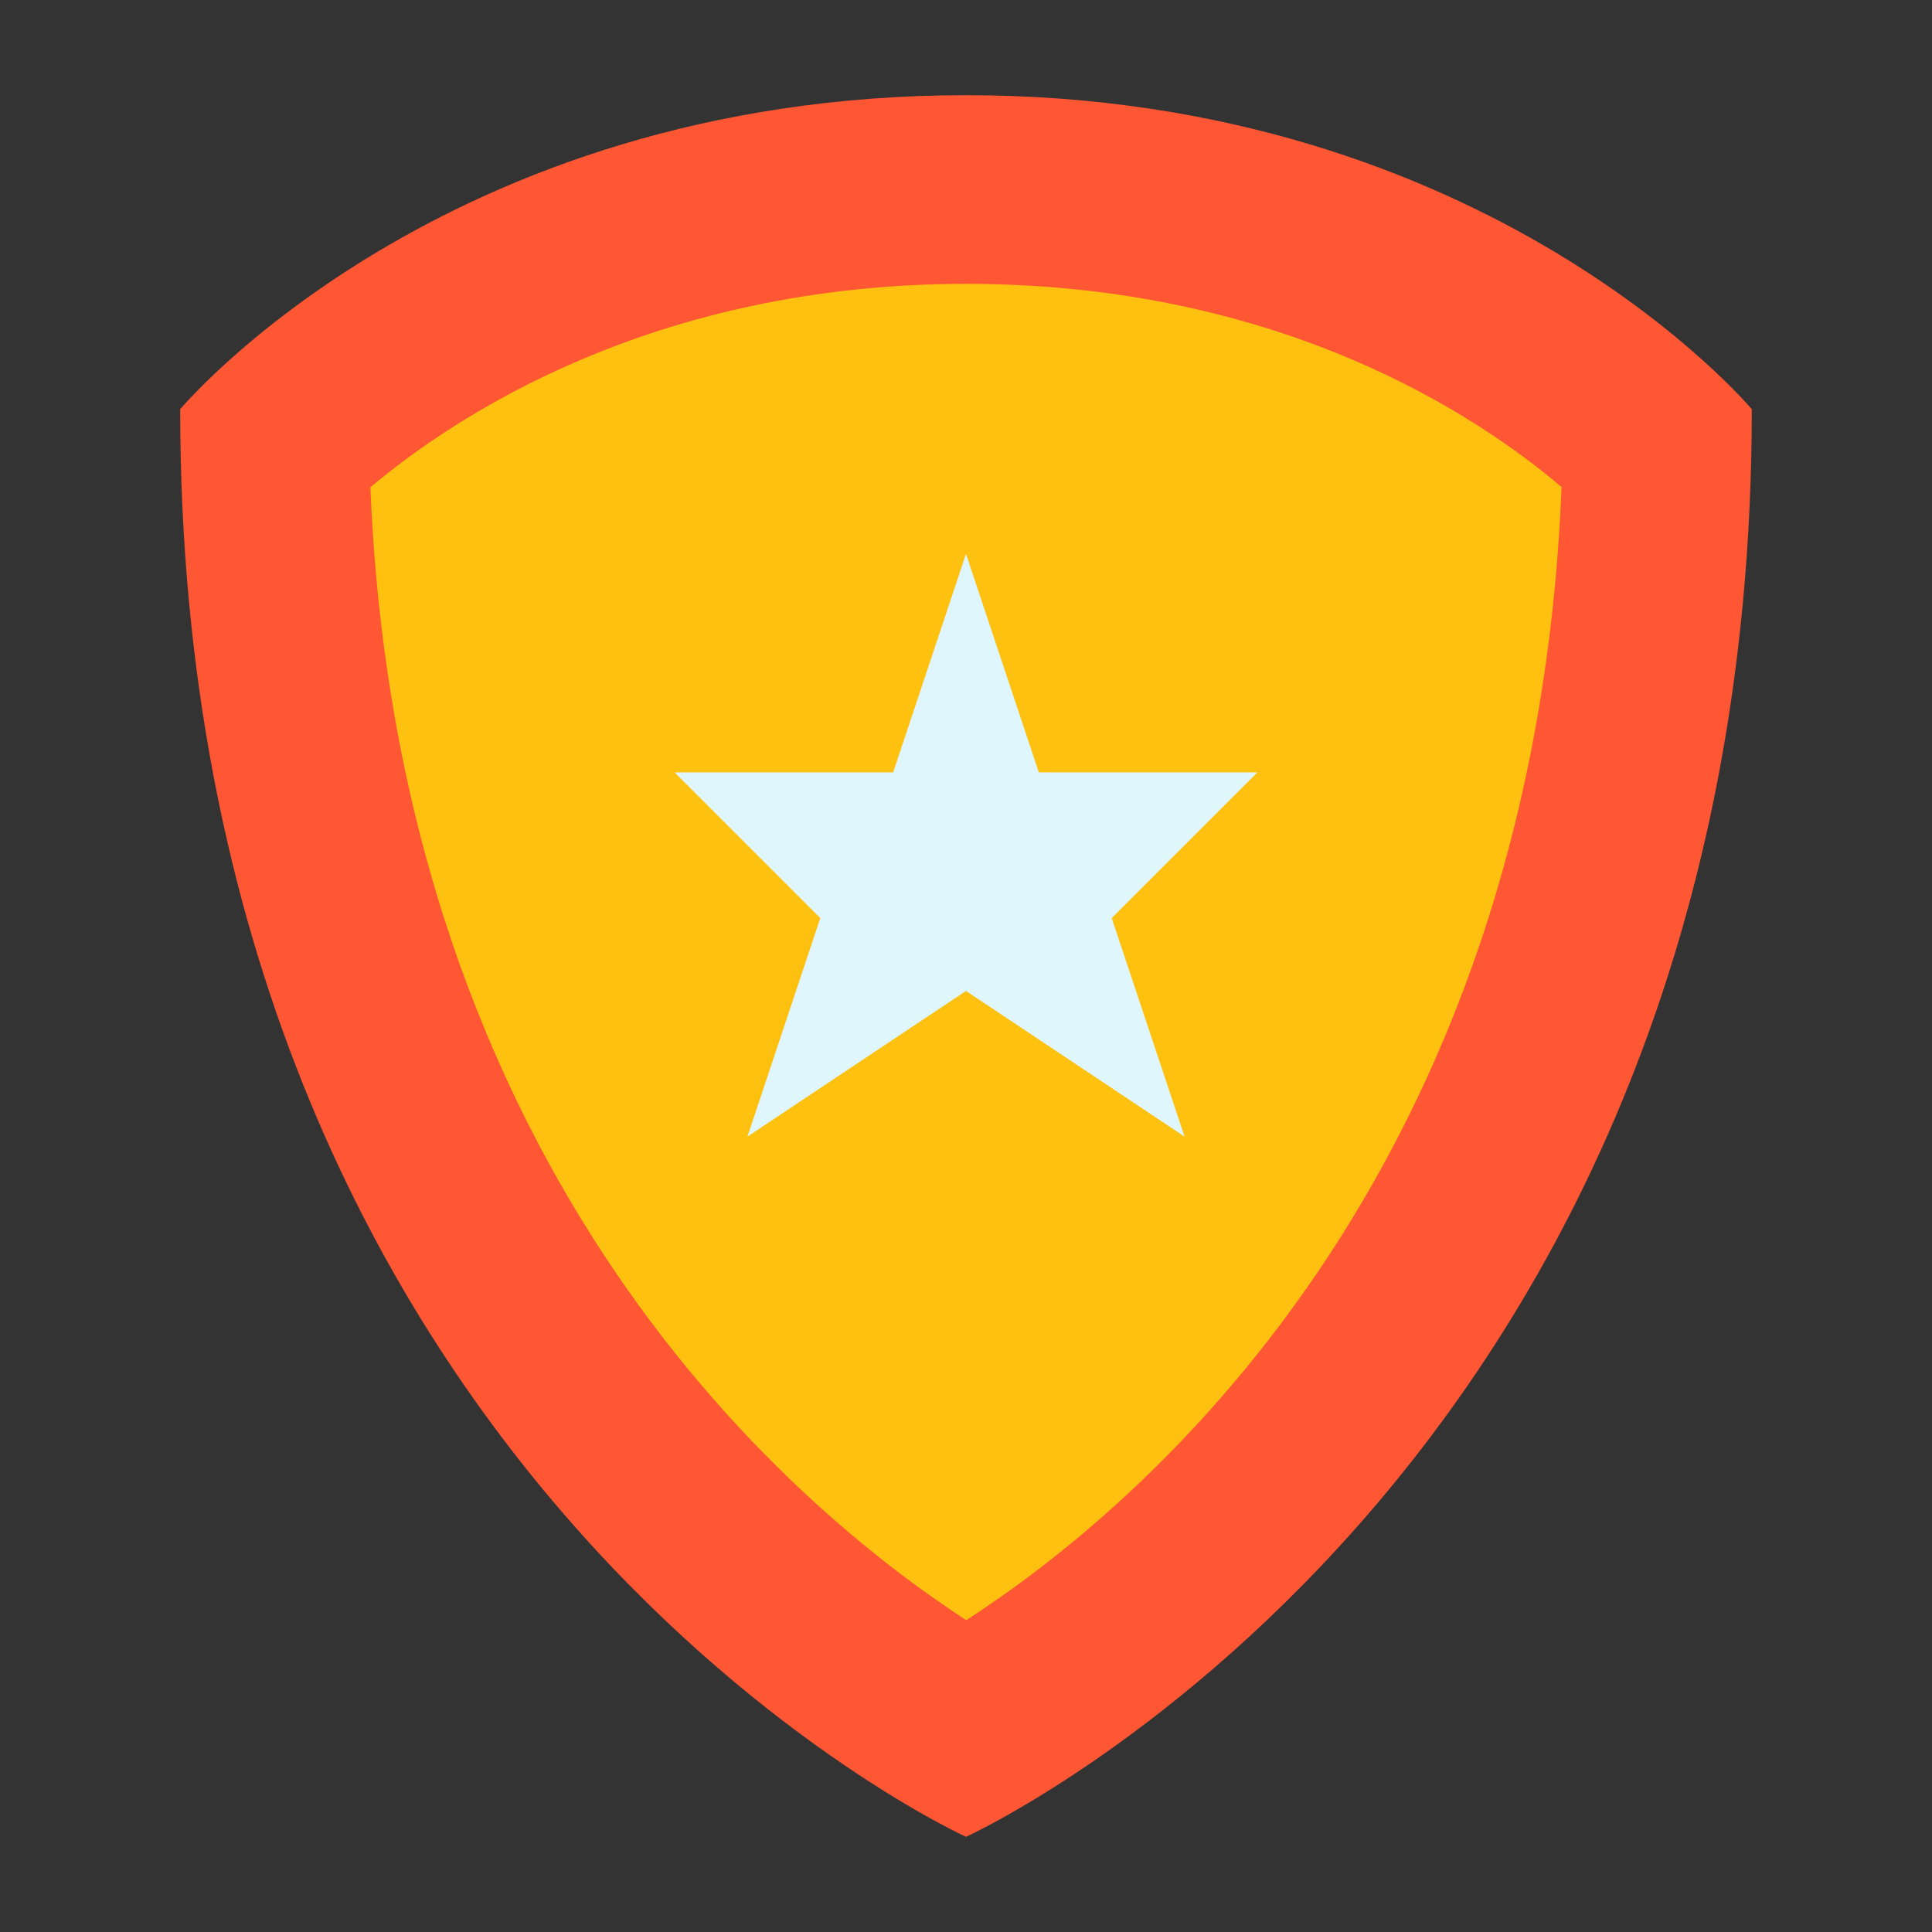
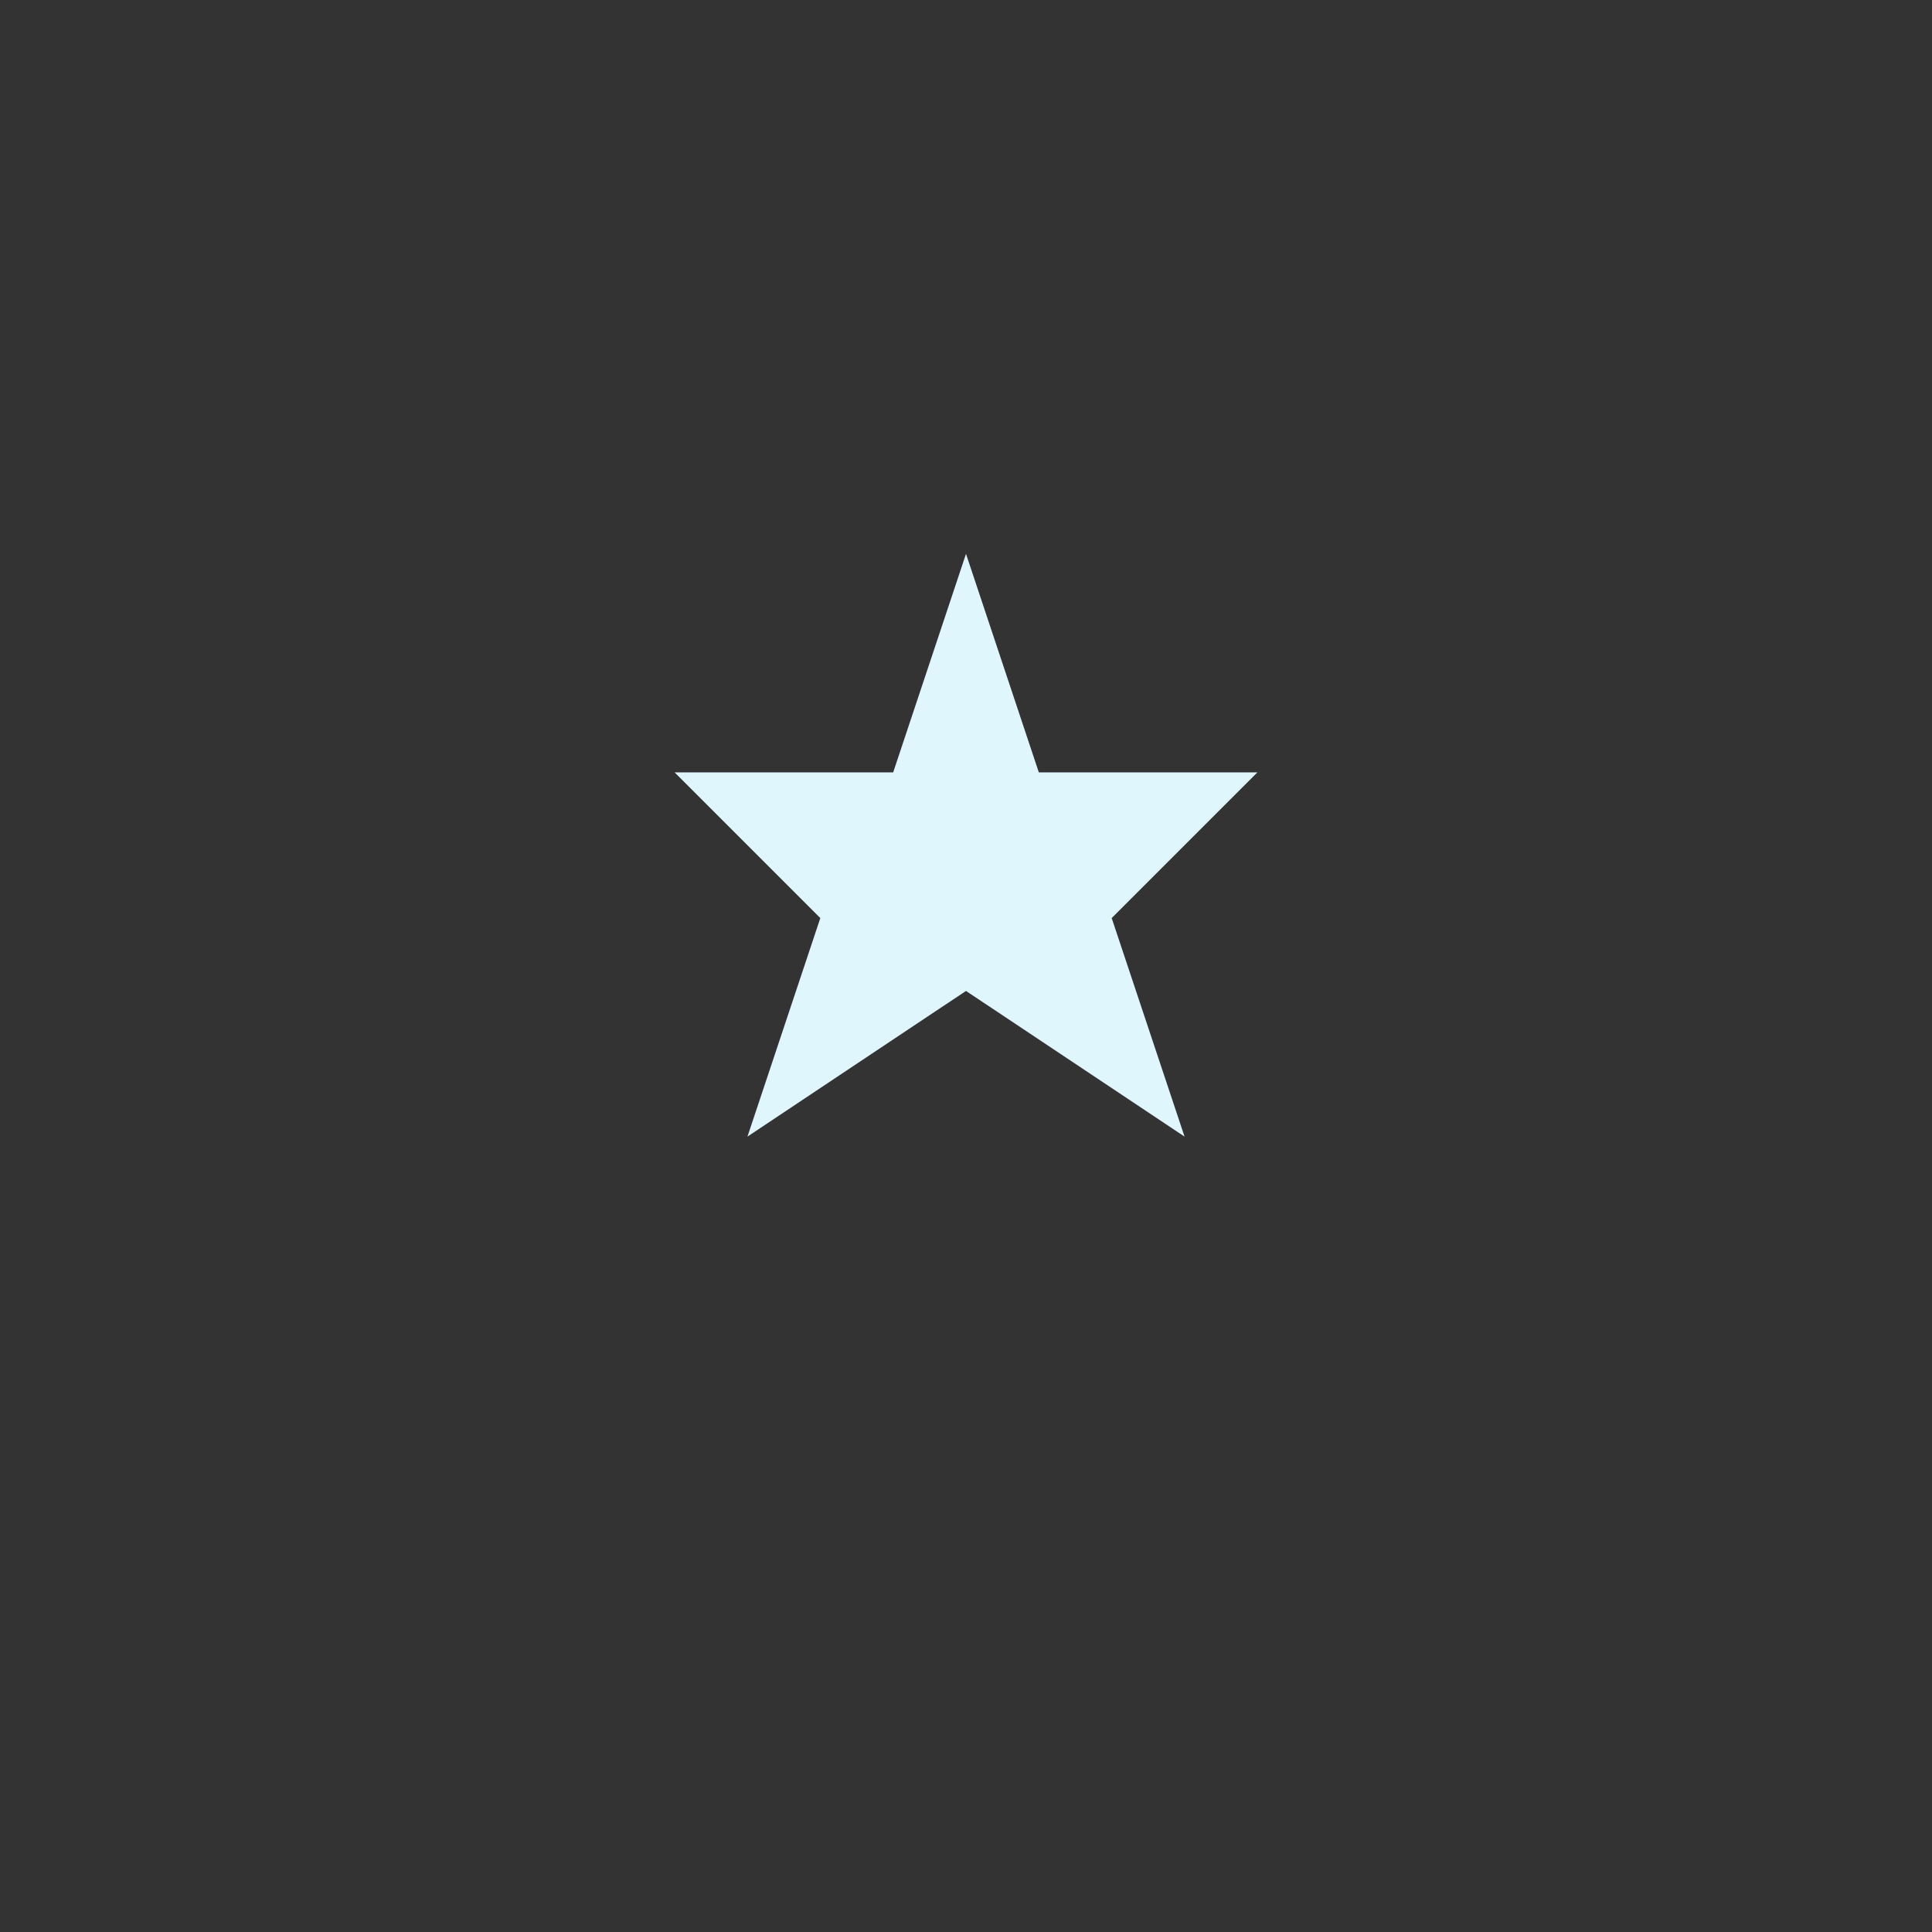
<svg xmlns="http://www.w3.org/2000/svg" width="66" height="66" viewBox="0 0 66 66" fill="none">
  <rect x="0" y="0" width="66" height="66" fill="#333333" stroke="none" />
-   <path d="M33 3.252C50.883 3.252 59.844 13.98 59.844 13.98C59.844 50.569 33 62.748 33 62.748C33 62.748 6.155 50.569 6.155 13.98C6.155 13.98 15.116 3.252 33 3.252Z" fill="#FF5634" />
-   <path d="M12.654 16.647C13.612 40.242 27.161 51.548 33.009 55.347C38.887 51.551 52.396 40.301 53.345 16.638C50.472 14.196 43.725 9.697 33 9.697C22.323 9.697 15.516 14.236 12.654 16.647Z" fill="#FEC110" />
  <path d="M30.512 26.386L33 18.92L35.488 26.386H42.954L37.977 31.363L40.466 38.828L33 33.852L25.534 38.828L28.023 31.363L23.046 26.386H30.512Z" fill="#DFF6FD" />
</svg>